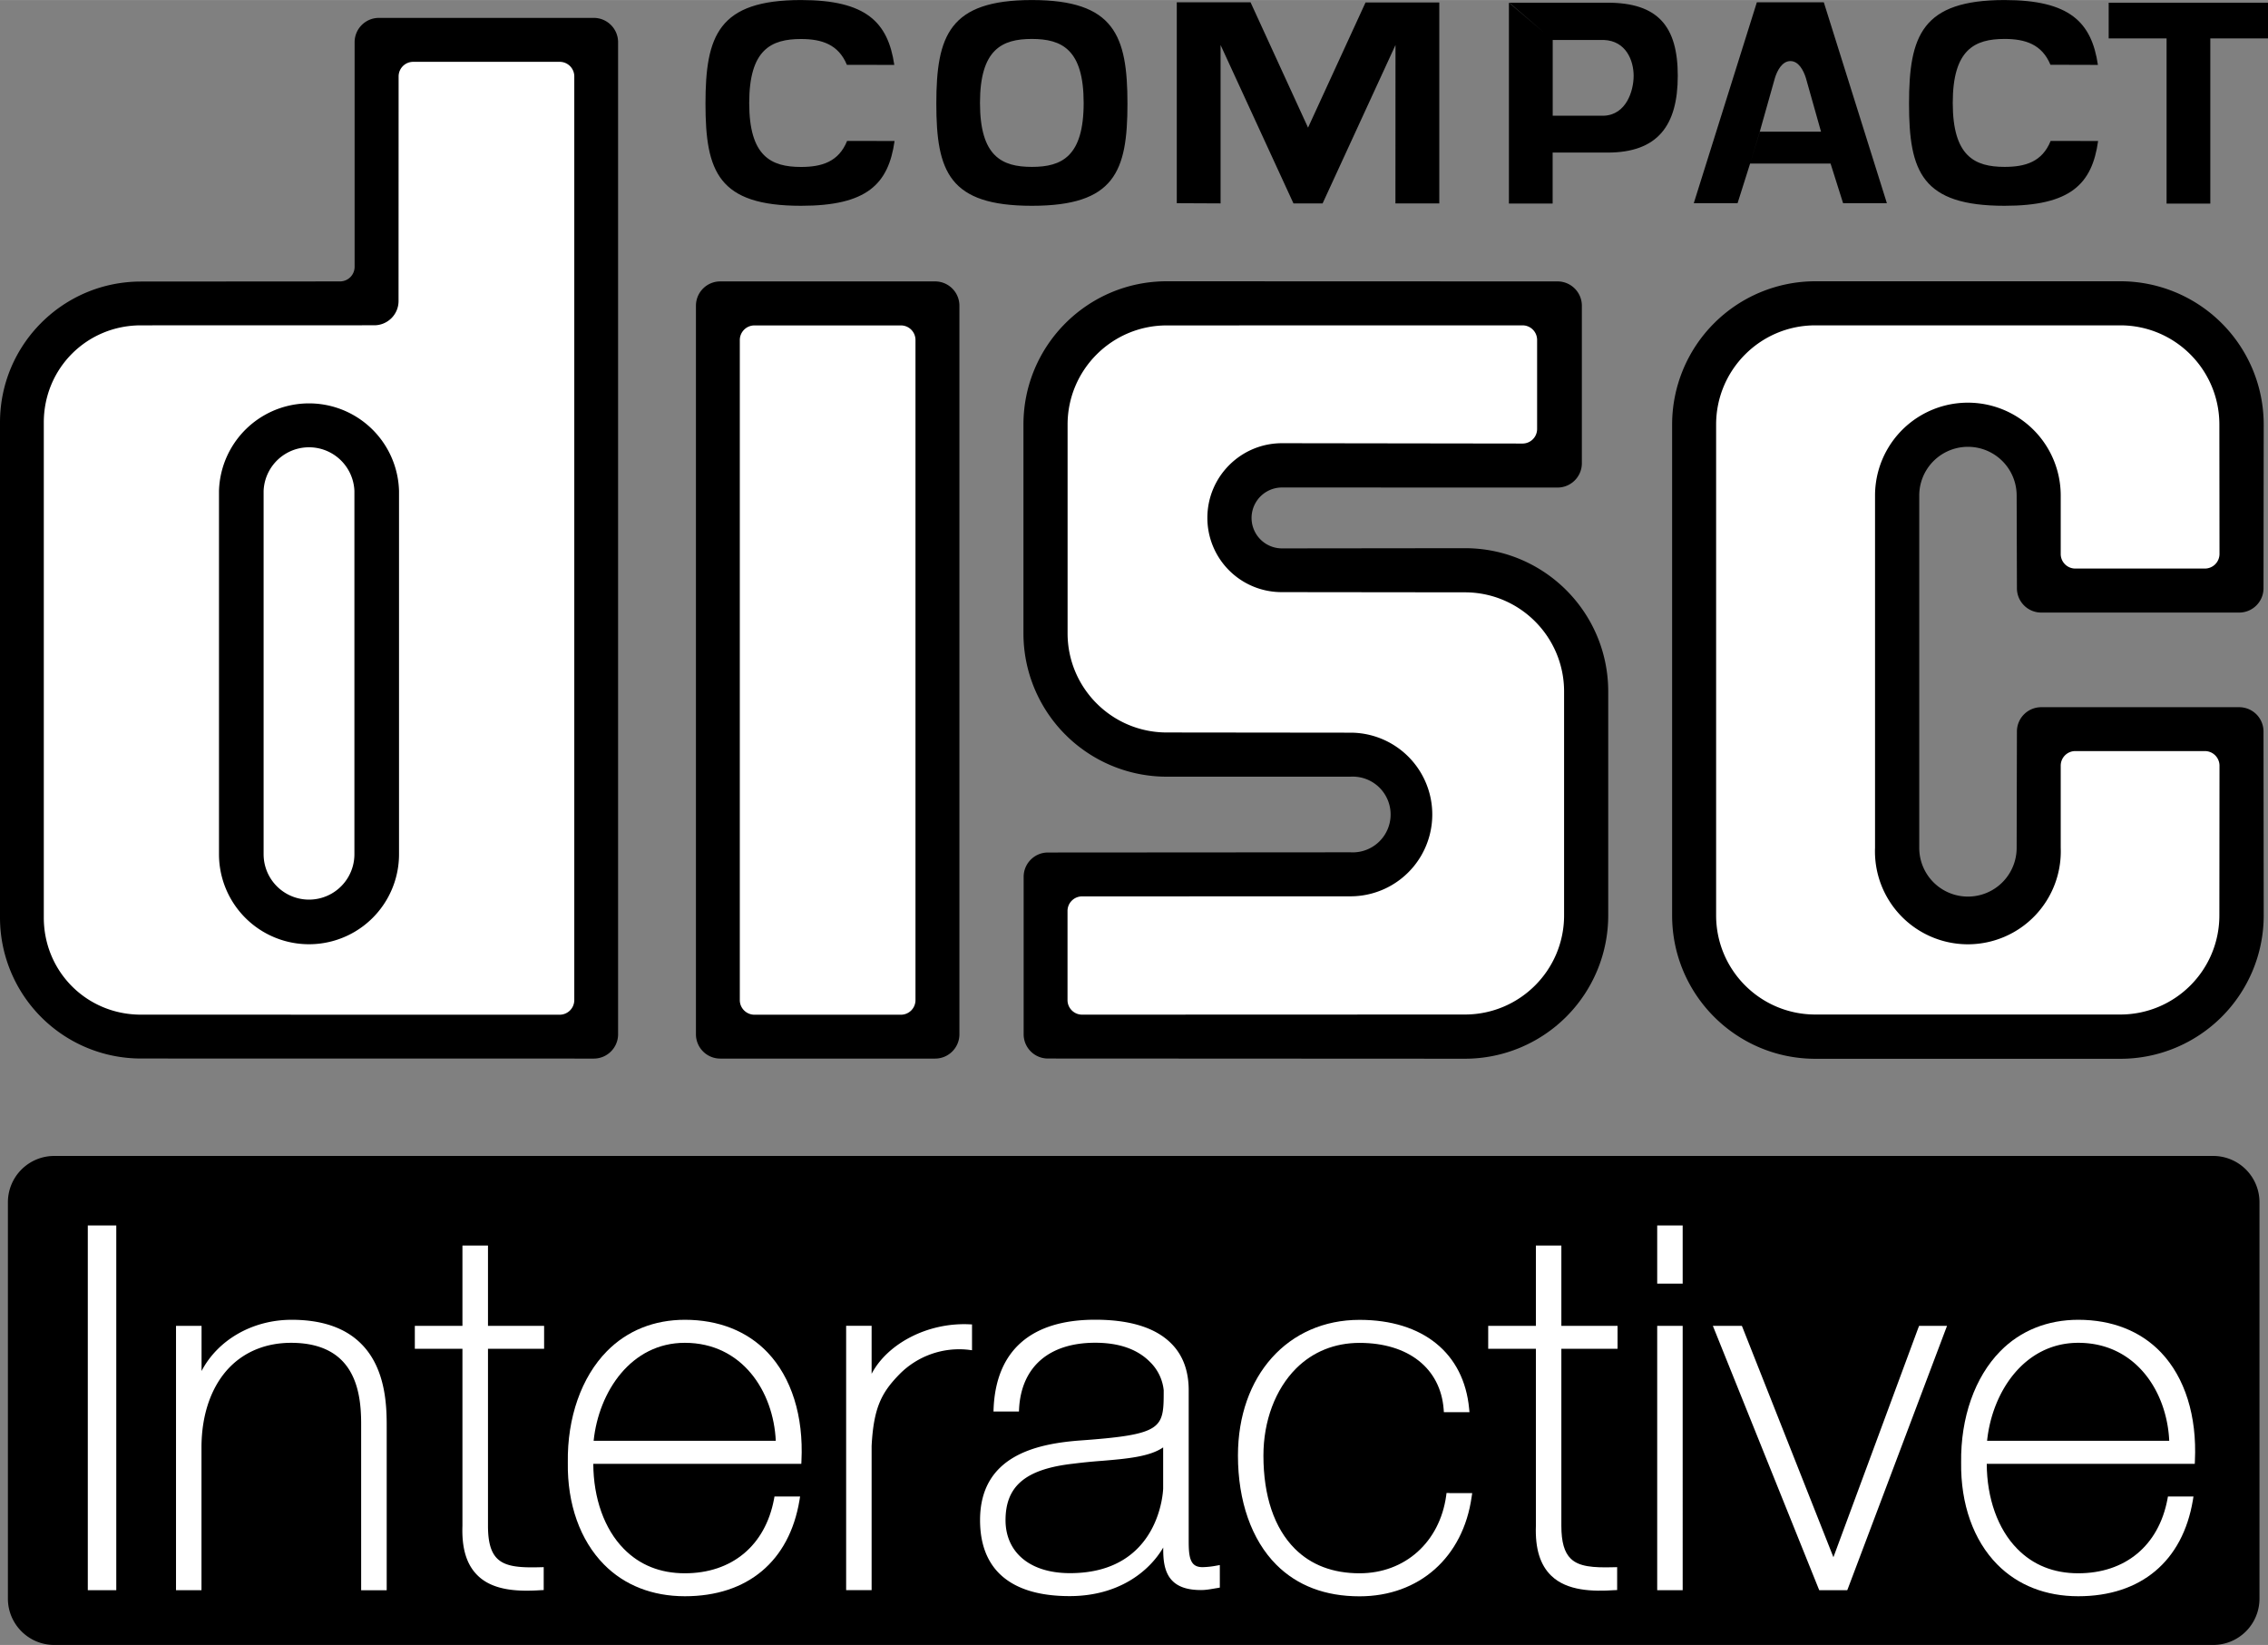
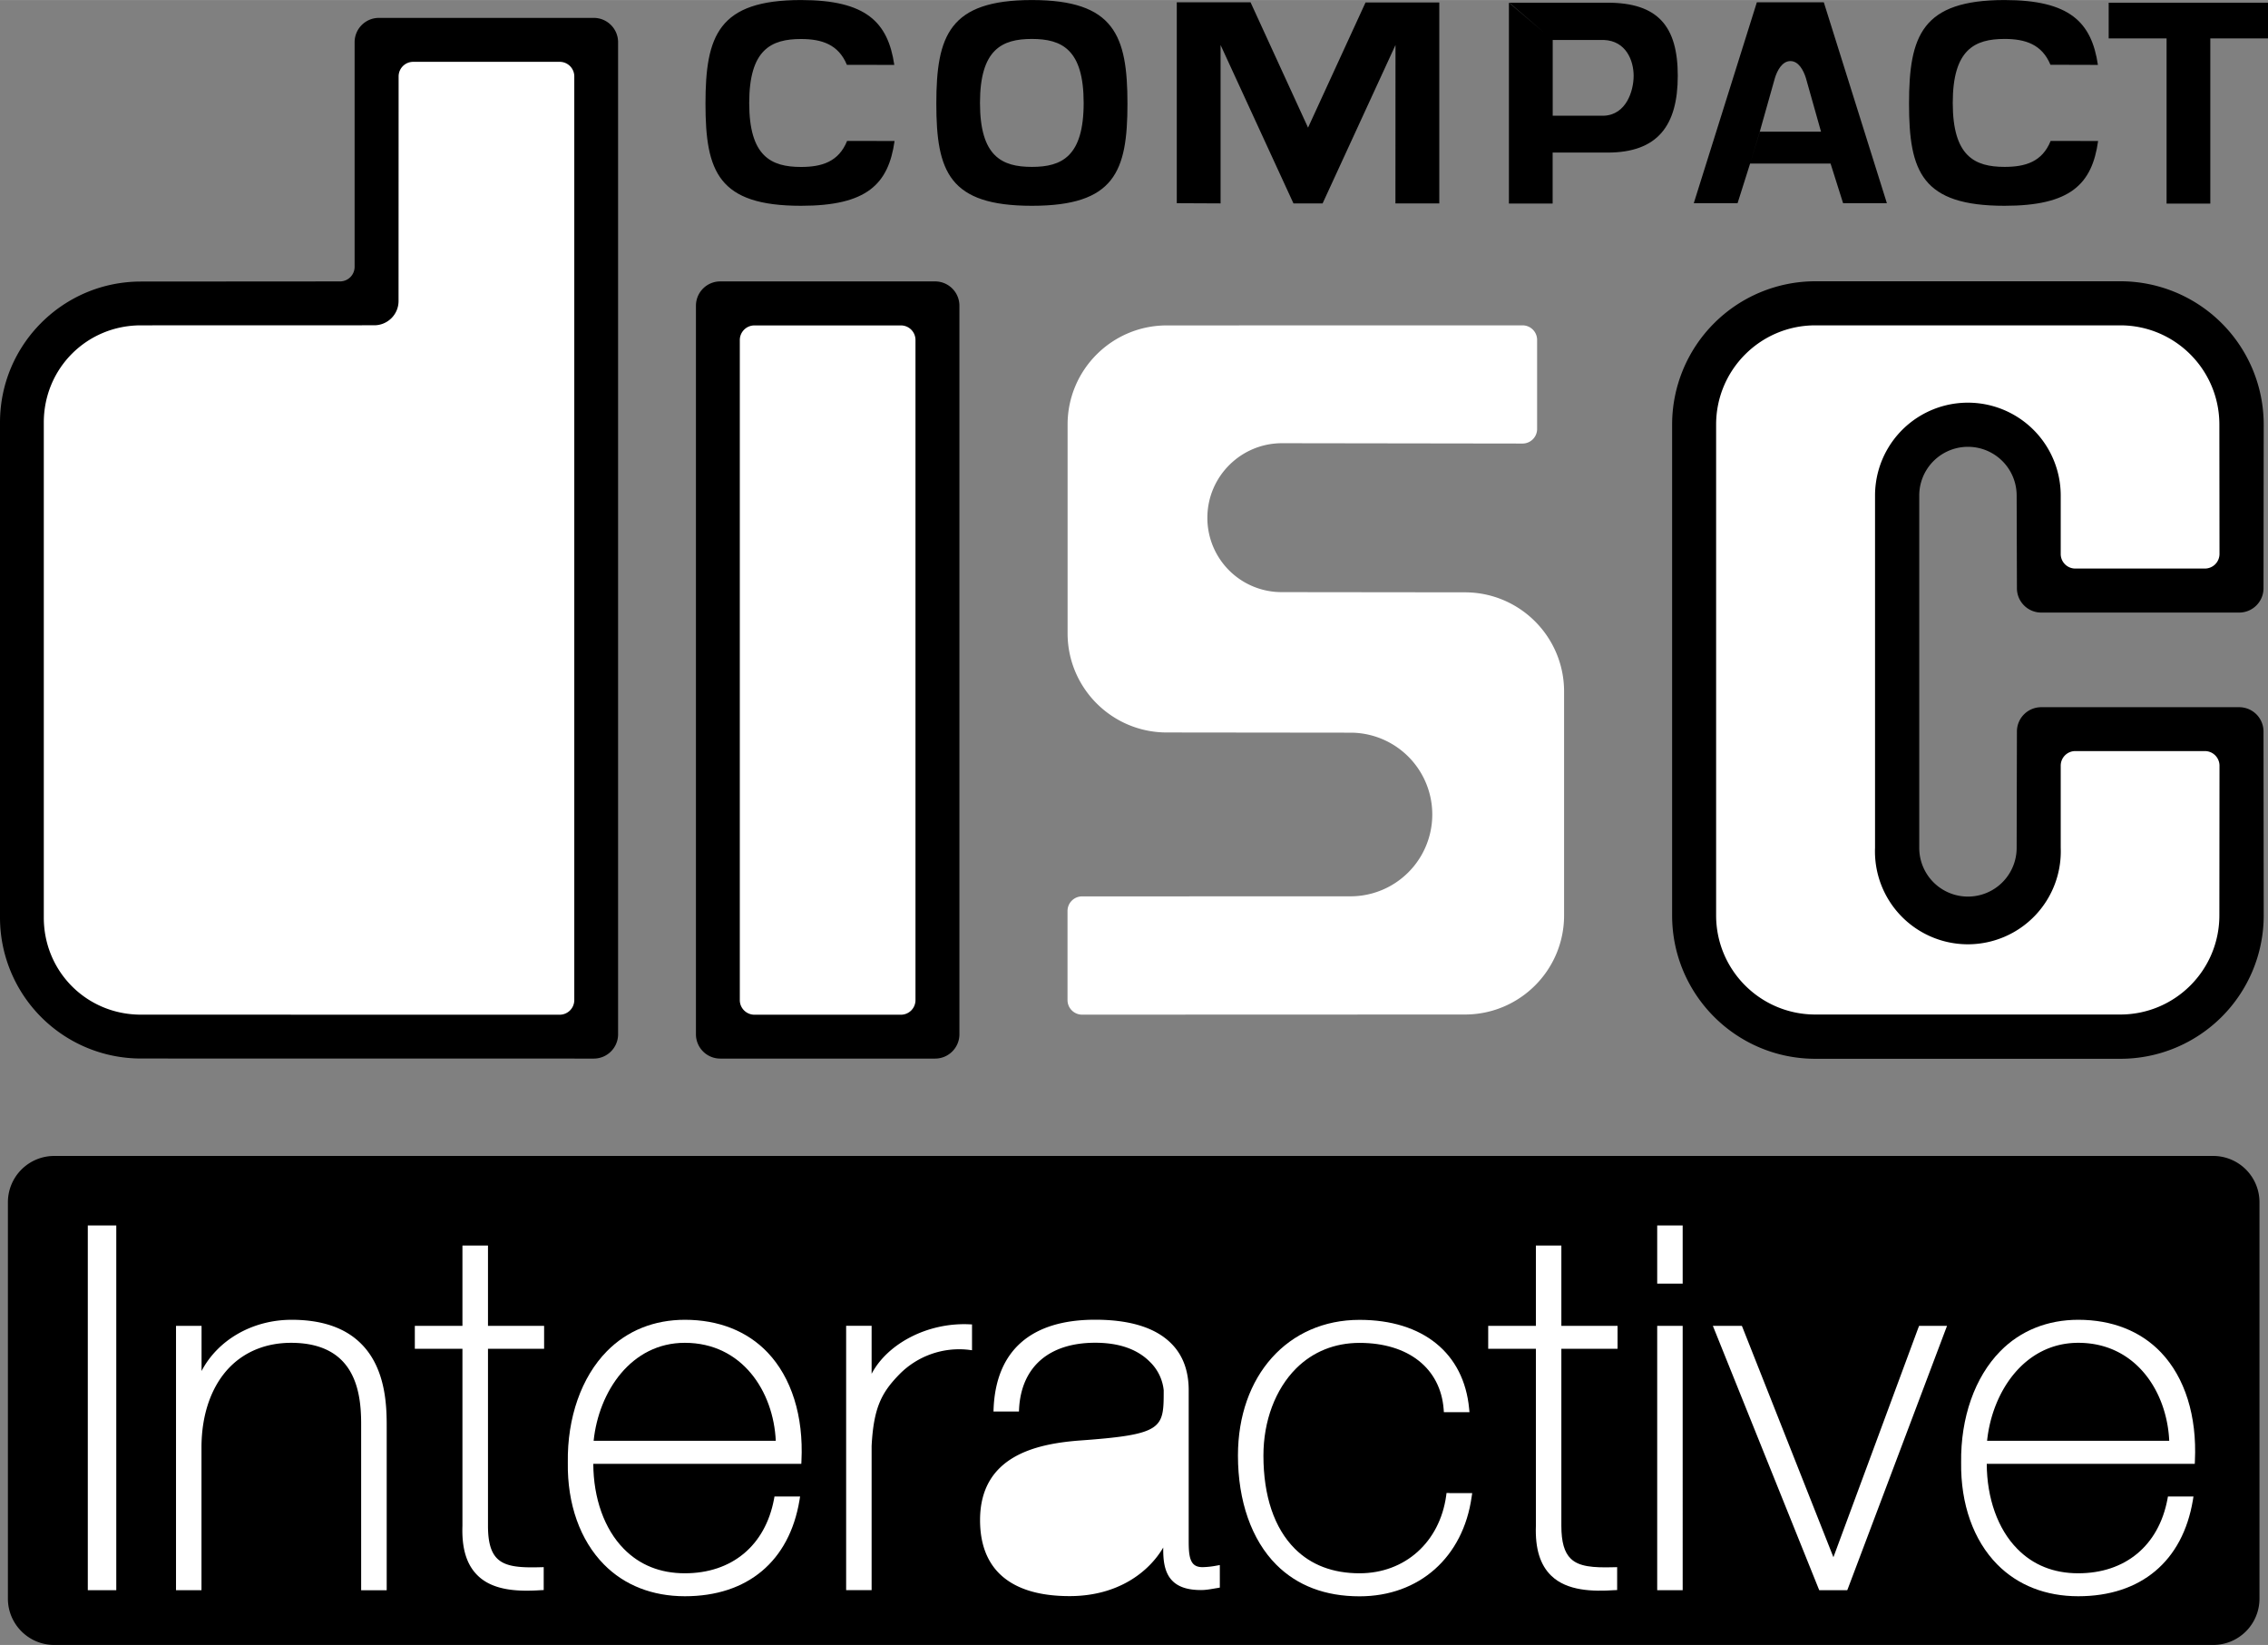
<svg xmlns="http://www.w3.org/2000/svg" width="2500" height="1813" viewBox="0 0 33.296 24.145">
  <rect x="0" y="0" width="33.296" height="24.145" fill="#808080" stroke="none" />
-   <path d="M32.491 24.145a.68.68 0 0 0 .68-.68v-5.818a.68.68 0 0 0-.68-.68H.796a.68.68 0 0 0-.68.68v5.818c0 .375.305.68.68.68h31.695z" />
+   <path d="M32.491 24.145a.68.68 0 0 0 .68-.68v-5.818a.68.68 0 0 0-.68-.68H.796a.68.68 0 0 0-.68.68v5.818c0 .375.305.68.68.68z" />
  <path d="M11.267 19.85c-.298-.312-.717-.478-1.212-.478-.452 0-.847.159-1.144.46-.375.38-.585.977-.575 1.636-.009.608.18 1.14.53 1.495.301.306.712.467 1.189.467.919 0 1.533-.514 1.682-1.409l.009-.055h-.376l-.007.039c-.129.682-.619 1.088-1.309 1.088-.361 0-.663-.121-.897-.36-.285-.289-.445-.742-.447-1.247h3.054l.002-.045c.032-.656-.146-1.221-.499-1.591z" fill="#fff" />
  <path d="M10.054 19.71c-.788 0-1.264.715-1.339 1.438h2.674c-.033-.723-.493-1.438-1.335-1.438z" />
  <g fill="#fff">
    <path d="M1.336 17.987h-.047v5.354h.418v-5.354H1.66zM4.282 19.372c-.577 0-1.085.296-1.323.752v-.663h-.375V23.341h.374v-2.095c0-.492.15-.914.424-1.188.229-.228.538-.348.892-.348.322 0 .572.086.742.256.257.257.286.656.286.935V23.342h.375V20.953c0-.277 0-.855-.374-1.228-.233-.235-.576-.353-1.021-.353zM7.164 19.461V18.282h-.375V19.461H6.09V19.798H6.789v2.598c-.012.334.062.574.226.732.233.227.615.233.923.213l.044-.002V23.003l-.049.001c-.309.009-.512-.009-.632-.126-.094-.091-.137-.244-.137-.482v-2.598H7.988V19.461H7.164zM14.224 19.438c-.607-.026-1.195.283-1.428.727V19.46h-.374V23.34h.374v-2.117c.03-.571.151-.789.414-1.057a1.232 1.232 0 0 1 1.006-.354l.054.007v-.379l-.046-.002z" />
  </g>
  <path d="M17.853 22.982a1.217 1.217 0 0 1-.199.021c-.059 0-.103-.015-.133-.045-.07-.07-.07-.22-.07-.364v-2.188c0-.285-.086-.517-.257-.687-.23-.231-.605-.348-1.116-.348-.938 0-1.453.449-1.491 1.298l-.002.049h.374l.002-.044c.035-.613.442-.965 1.117-.965.347 0 .616.093.8.277a.677.677 0 0 1 .206.419c0 .565 0 .652-1.26.741-.617.051-1.436.228-1.436 1.167 0 .332.094.595.281.782.222.221.569.333 1.033.333.714 0 1.166-.356 1.375-.713v.025c0 .162.016.345.136.465.091.091.228.134.42.134.071 0 .142-.013.216-.026l.02-.003.039-.007V22.972l-.055.01z" fill="#fff" />
-   <path d="M16.182 21.442a7.795 7.795 0 0 0-.424.042c-.698.078-.996.326-.996.83 0 .208.071.389.206.523.167.166.423.254.741.254 1.33 0 1.367-1.229 1.367-1.242v-.604c-.199.138-.538.167-.894.197z" />
  <g fill="#fff">
    <path d="M21.278 21.914h-.042l-.005.041c-.095.681-.605 1.138-1.272 1.138-.391 0-.711-.122-.95-.361-.302-.302-.461-.774-.461-1.367 0-.508.175-.974.48-1.279.246-.245.567-.375.931-.375.716 0 1.188.373 1.235.973l.003.044h.376l-.005-.052c-.077-.815-.679-1.303-1.609-1.303-1.051 0-1.785.819-1.785 1.992 0 .669.2 1.238.563 1.602.308.308.719.464 1.222.464.877 0 1.522-.574 1.646-1.462l.008-.053h-.335zM22.922 19.461V18.282h-.374V19.461H21.848V19.798H22.548v2.598c-.012.334.062.574.225.732.233.227.616.233.923.213l.045-.002V23.003l-.049.001c-.31.009-.512-.009-.632-.126-.094-.091-.138-.244-.138-.482v-2.598H23.747V19.461H22.922zM24.376 19.461h-.047V23.341h.374V19.461h-.047zM24.376 17.987h-.047V18.841h.374V17.987h-.047zM28.516 19.461H28.174l-.012.03-1.246 3.366-1.332-3.367-.012-.029h-.426l.026.064 1.524 3.787.012.029H27.119l.012-.03 1.429-3.787.024-.063z" />
  </g>
  <path d="M31.724 19.85c-.298-.312-.717-.478-1.213-.478-.451 0-.848.159-1.144.46-.375.38-.585.977-.576 1.636-.008.608.18 1.14.53 1.495.302.306.713.467 1.189.467.92 0 1.533-.514 1.683-1.409l.009-.055h-.375l-.007.039c-.129.682-.619 1.088-1.31 1.088-.36 0-.662-.121-.896-.36-.285-.289-.445-.742-.447-1.247h3.054l.002-.045c.031-.656-.146-1.221-.499-1.591z" fill="#fff" />
  <path d="M30.511 19.71c-.788 0-1.264.715-1.339 1.438h2.674c-.033-.723-.493-1.438-1.335-1.438zM13.728 15.538c.197 0 .357-.16.357-.357V4.487a.357.357 0 0 0-.357-.357h-3.154a.357.357 0 0 0-.357.357v10.694c0 .197.16.357.357.357h3.154z" />
  <path d="M13.226 14.894a.214.214 0 0 0 .214-.214V4.99a.214.214 0 0 0-.214-.214h-2.15a.215.215 0 0 0-.215.214v9.69c0 .118.097.214.215.214h2.15z" fill="#fff" />
  <path d="M0 6.201c0-1.143.926-2.069 2.069-2.069l2.923-.002a.214.214 0 0 0 .214-.214V.619c0-.197.16-.357.357-.357h3.154c.197 0 .357.16.357.357v14.562c0 .197-.16.357-.357.357l-6.648-.001A2.07 2.07 0 0 1 0 13.468V6.201z" />
  <path d="M8.216 14.894a.215.215 0 0 0 .215-.214V1.121a.214.214 0 0 0-.215-.214h-2.15a.214.214 0 0 0-.214.214l-.001 3.297c0 .197-.16.356-.357.356l-3.425.001c-.794 0-1.426.631-1.426 1.426v7.267c0 .794.631 1.425 1.426 1.425l6.147.001z" fill="#fff" />
-   <path d="M3.215 7.206a1.322 1.322 0 0 1 2.643 0v5.332a1.321 1.321 0 0 1-2.643 0V7.206z" />
  <path d="M3.87 7.206a.667.667 0 0 1 1.333 0v5.332a.666.666 0 0 1-1.333 0V7.206z" fill="#fff" />
-   <path d="M18.821 7.155a.447.447 0 1 0 0 .894l2.685-.003c1.163 0 2.104.942 2.104 2.104v3.286a2.104 2.104 0 0 1-2.104 2.104l-6.122-.003a.356.356 0 0 1-.356-.357v-2.31c0-.197.16-.357.356-.357l4.442-.003a.556.556 0 1 0 0-1.11h-2.697a2.104 2.104 0 0 1-2.104-2.104V6.232c0-1.162.942-2.104 2.104-2.104l5.737.002c.197 0 .357.16.357.357v2.312c0 .197-.16.357-.357.357l-4.045-.001z" />
  <path d="M17.129 4.776c-.804 0-1.456.652-1.456 1.456v3.063c0 .804.652 1.456 1.456 1.456l2.697.003a1.201 1.201 0 0 1 0 2.402l-3.94.001a.214.214 0 0 0-.214.214v1.308c0 .118.096.214.214.214l5.62-.002c.804 0 1.456-.651 1.456-1.455V10.15c0-.804-.652-1.456-1.456-1.456l-2.685-.003a1.09 1.09 0 0 1-1.096-1.09c0-.605.491-1.096 1.096-1.096l3.531.005a.214.214 0 0 0 .214-.214V4.989a.214.214 0 0 0-.214-.214l-5.223.001z" fill="#fff" />
  <path d="M33.23 10.737a.357.357 0 0 0-.357-.357h-2.906a.357.357 0 0 0-.357.357l-.004 1.708a.715.715 0 1 1-1.43 0V7.273a.714.714 0 1 1 1.43 0l.004 1.361c0 .197.16.357.357.357h2.906c.197 0 .357-.16.357-.357l.003-2.402a2.104 2.104 0 0 0-2.104-2.104h-4.477a2.104 2.104 0 0 0-2.104 2.104v7.205c0 1.162.942 2.104 2.104 2.104h4.477a2.104 2.104 0 0 0 2.104-2.104l-.003-2.7z" />
  <path d="M27.527 7.273a1.363 1.363 0 1 1 2.726 0v.858c0 .118.096.214.214.214h1.902a.215.215 0 0 0 .215-.214l-.002-1.9c0-.804-.651-1.456-1.455-1.456H26.65c-.804 0-1.456.652-1.456 1.456v7.205c0 .804.652 1.455 1.456 1.455h4.477c.804 0 1.455-.651 1.455-1.455l.002-2.198a.215.215 0 0 0-.215-.214h-1.902a.214.214 0 0 0-.214.214v1.206a1.364 1.364 0 1 1-2.726 0V7.273z" fill="#fff" />
  <path d="M31.807.563h-.85V.039h2.339v.524h-.847v2.425h-.642zM17.276.033h1.083l.844 1.84.844-1.837h1.083v2.949h-.644L20.487.66l-1.07 2.325h-.428L17.919.66v2.325l-.643-.003zM22.151 2.987h.643v-.748h.806c.737 0 1.031-.398 1.031-1.127S24.338.039 23.6.039h-1.442l.637.547h.75c.329.013.438.305.438.526 0 .221-.108.573-.438.586h-.75V.585l-.643-.547v2.949zM15.909 1.51c0-.785-.32-.939-.761-.939-.439 0-.761.154-.761.939s.321.939.761.939c.441.001.761-.154.761-.939l.643.012c0 .999-.19 1.498-1.403 1.498s-1.403-.5-1.403-1.498c0-.999.19-1.522 1.403-1.522s1.403.523 1.403 1.522l-.643-.012zM13.129.952C13.036.325 12.716 0 11.76 0c-1.213 0-1.403.523-1.403 1.522s.19 1.498 1.403 1.498c.967 0 1.283-.317 1.373-.951l-.697-.001c-.124.307-.372.382-.676.382-.44 0-.761-.155-.761-.939s.321-.939.761-.939c.303 0 .549.079.673.379l.696.001zM26.874 2.4l.184.582h.643L26.775.033h-.983l-.926 2.949h.643l.184-.582.142-.468.222-.787c.034-.11.106-.249.228-.249.121 0 .193.139.227.249l.222.787h-.898l-.143.468h1.181zM30.799.952C30.706.325 30.385 0 29.429 0c-1.213 0-1.403.523-1.403 1.522s.19 1.498 1.403 1.498c.967 0 1.284-.317 1.373-.951l-.697-.001c-.124.307-.371.381-.676.381-.439 0-.761-.155-.761-.939s.321-.939.761-.939c.303 0 .549.079.673.379l.697.002z" />
</svg>